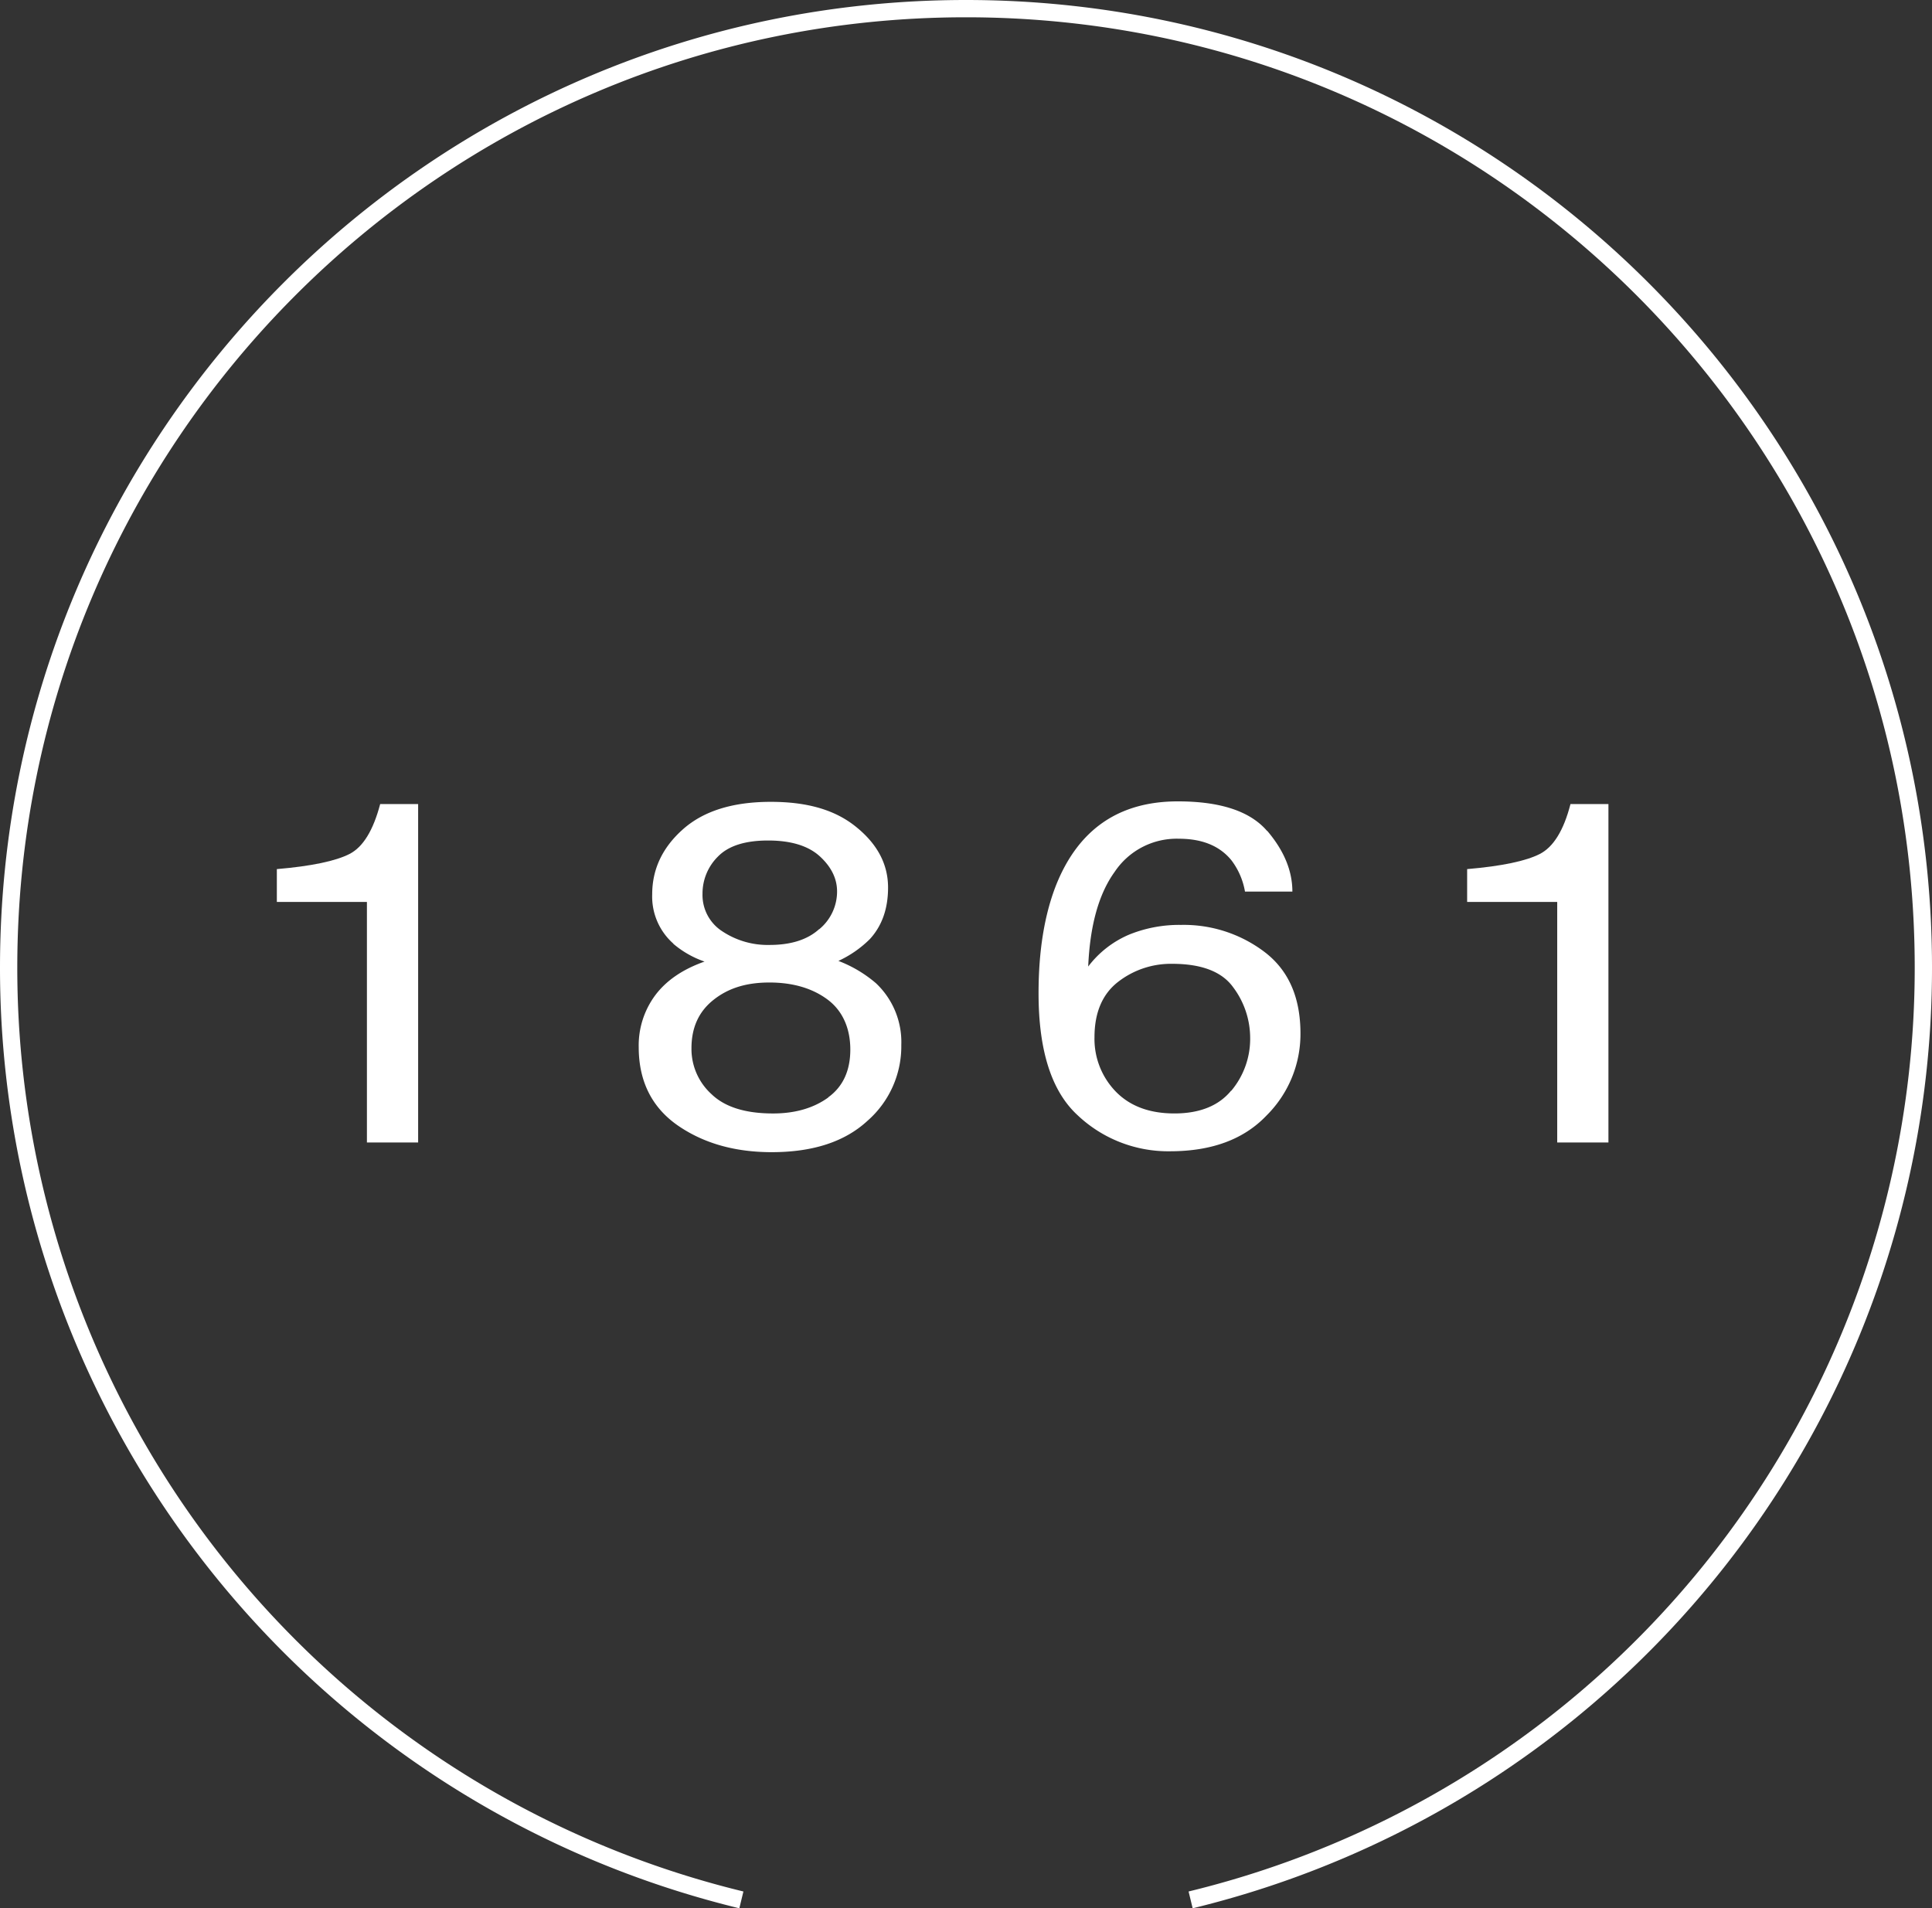
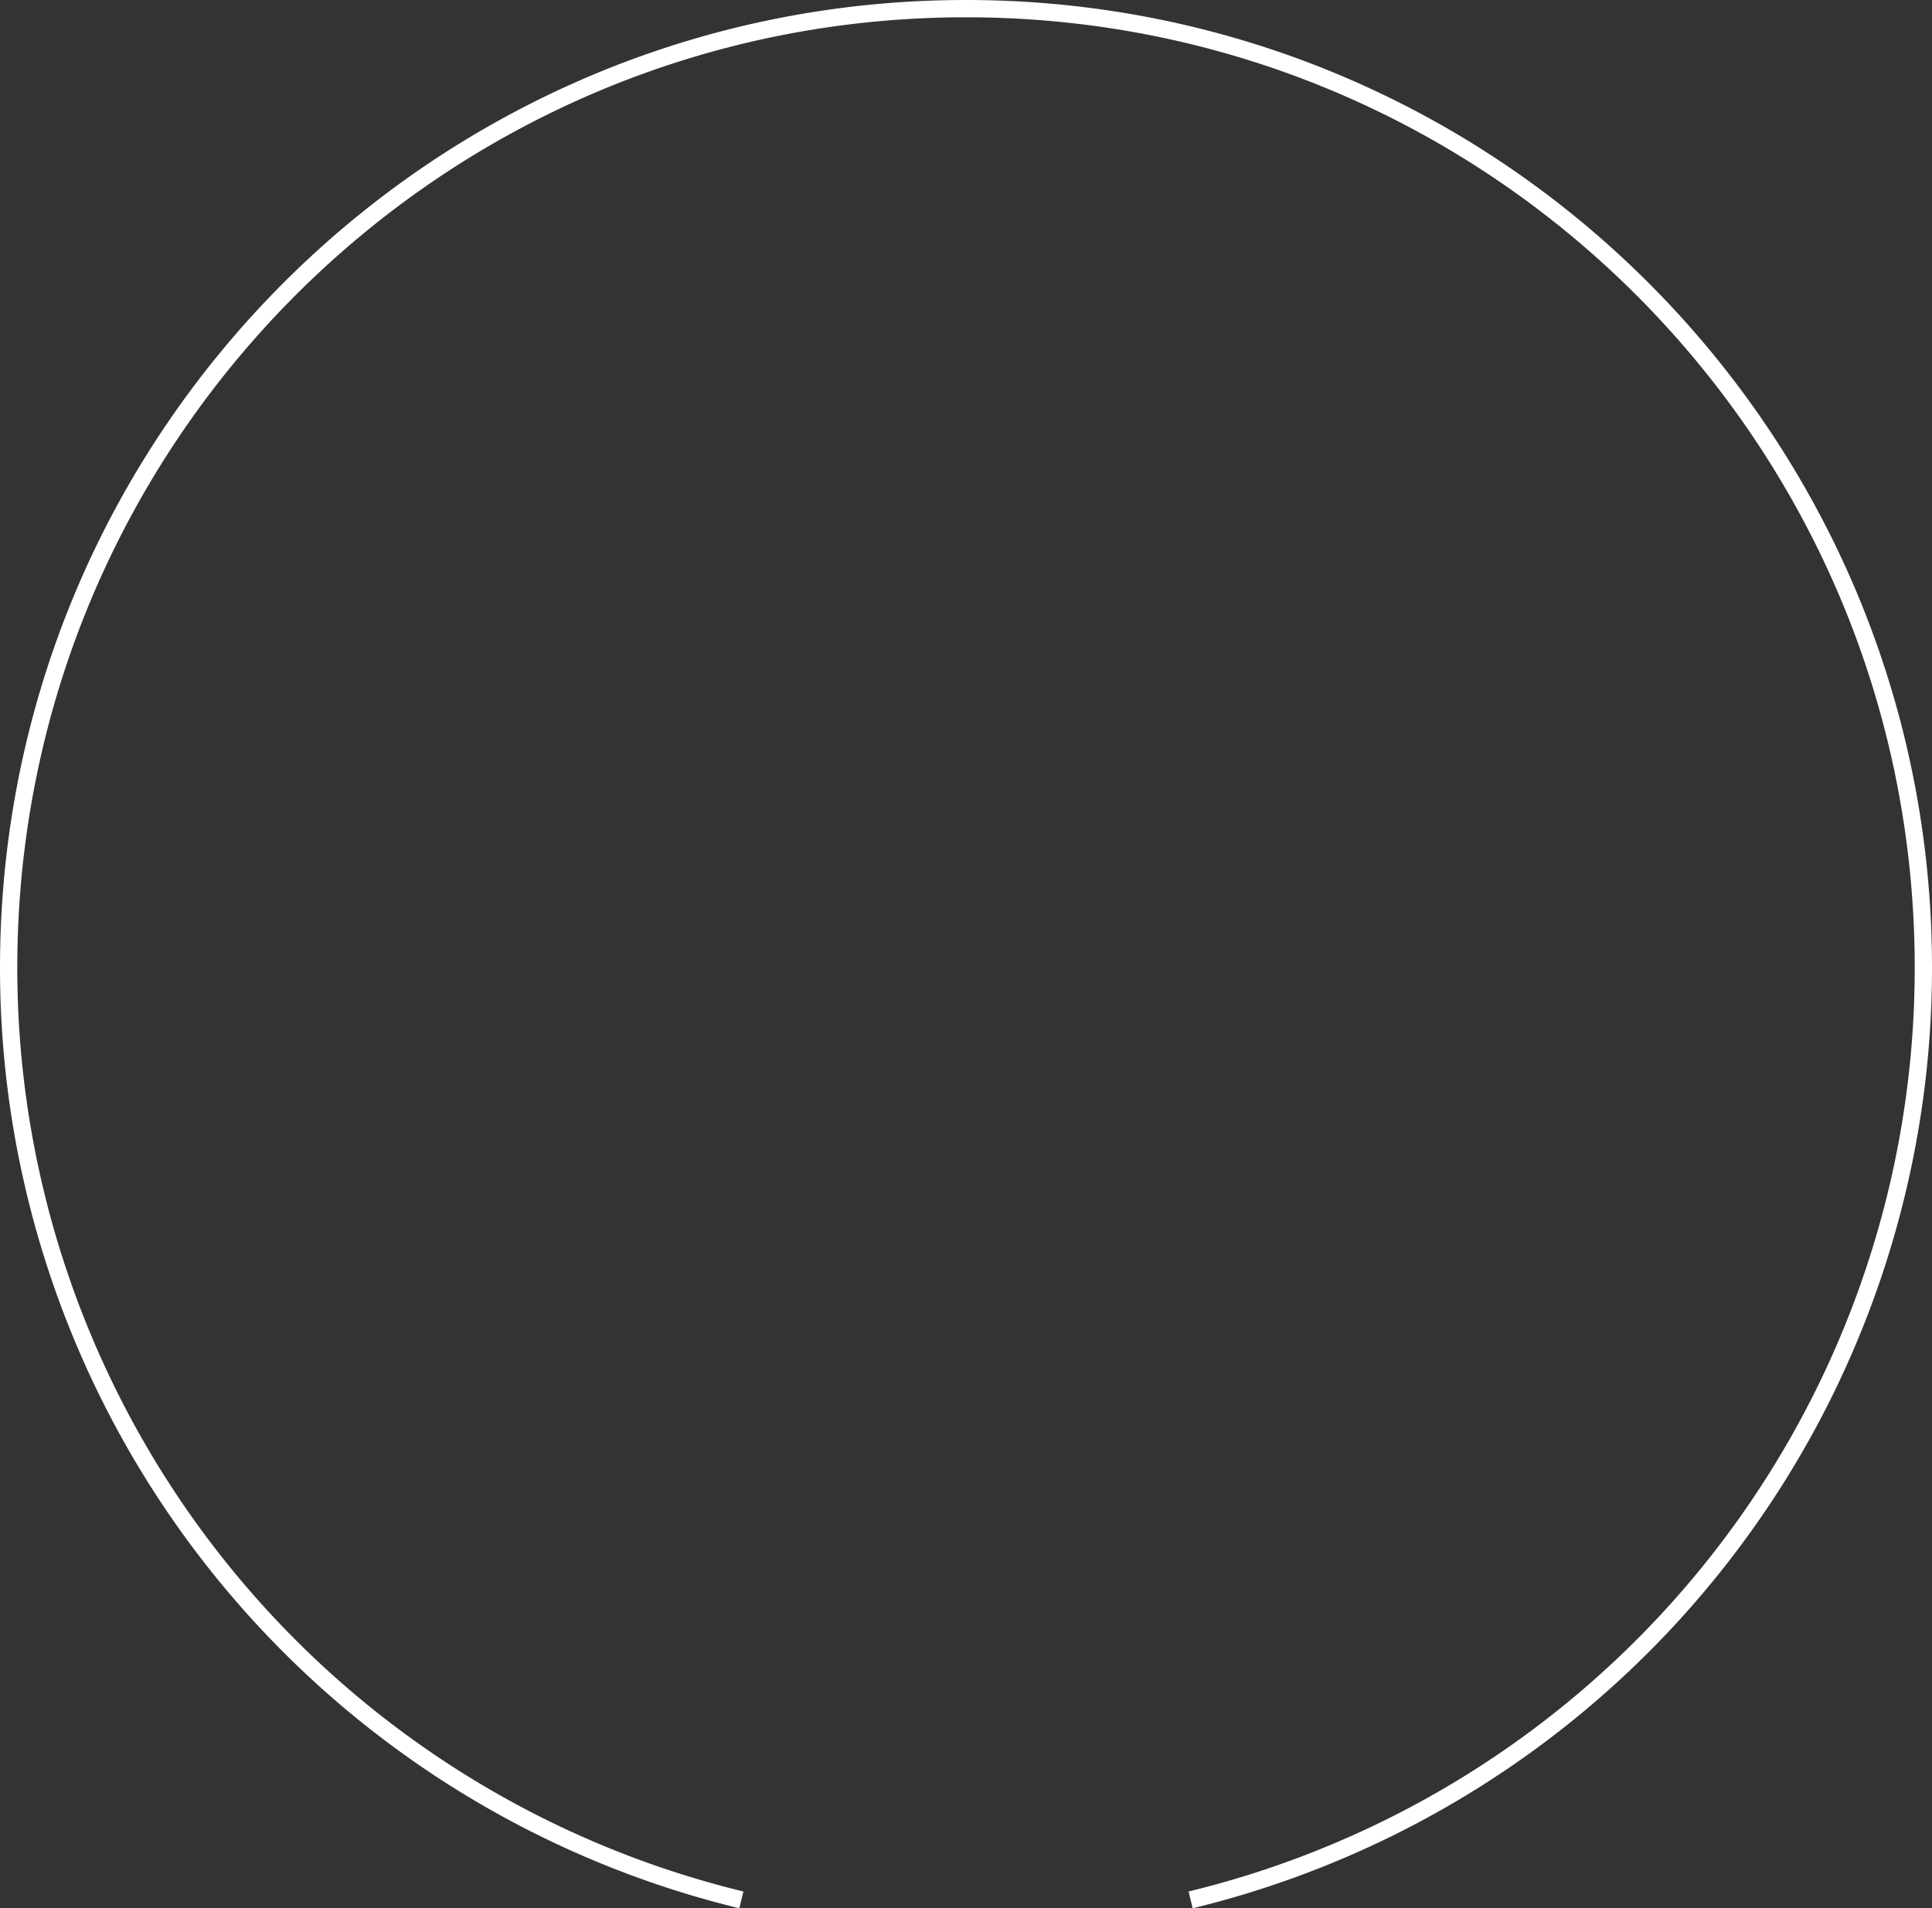
<svg xmlns="http://www.w3.org/2000/svg" width="447.099" height="441.621" viewBox="0 0 447.099 441.621">
  <rect x="0" y="0" width="447.099" height="441.621" fill="#333333" stroke="none" />
  <g id="_1861_white_logo" data-name="1861_white_logo" transform="translate(2 2)">
    <g id="Group_42" data-name="Group 42" transform="translate(62.067 183.455)">
-       <path id="Path_2971" data-name="Path 2971" d="M13.44,59.5V51.9c8.005-.677,13.619-1.875,16.79-3.489s5.51-5.468,7.122-11.56h8.785v78.318H34.285V59.5H13.492Z" transform="translate(-13.44 -36.225)" fill="#fff" />
-       <path id="Path_2972" data-name="Path 2972" d="M37.555,69.556a14.529,14.529,0,0,1-4.886-11.4c0-5.832,2.391-10.883,7.174-15.1s11.54-6.3,20.273-6.3,15.127,1.979,19.909,5.936c4.834,3.958,7.226,8.592,7.226,13.9,0,4.895-1.4,8.852-4.211,11.925a25.47,25.47,0,0,1-7.278,5.051,29.446,29.446,0,0,1,8.681,5.155,18.7,18.7,0,0,1,5.874,14.268,22.916,22.916,0,0,1-7.849,17.6c-5.25,4.843-12.632,7.238-22.145,7.238q-12.866,0-21.833-6.249c-5.926-4.166-8.941-10.206-8.941-18.069A19.457,19.457,0,0,1,33.4,81.481c2.547-3.385,6.342-5.988,11.384-7.759a22.383,22.383,0,0,1-7.226-4.114Zm35.868,35.566c3.379-2.447,5.094-6.145,5.094-11.04s-1.767-8.957-5.25-11.56S65.262,78.565,59.8,78.565s-9.617,1.354-13,4.062-5.042,6.405-5.042,11.144a14.111,14.111,0,0,0,4.626,10.623c3.067,2.968,7.8,4.478,14.243,4.478,5.146,0,9.409-1.25,12.788-3.7Zm-2.079-38.9a11.3,11.3,0,0,0,4.107-8.748c0-2.916-1.3-5.624-3.951-8.071s-6.654-3.7-12.008-3.7-9.2,1.25-11.592,3.7a12.022,12.022,0,0,0-3.587,8.644,9.982,9.982,0,0,0,4.626,8.7,18.96,18.96,0,0,0,10.916,3.124c4.886,0,8.733-1.2,11.436-3.645Z" transform="translate(54.194 -36.646)" fill="#fff" />
-       <path id="Path_2973" data-name="Path 2973" d="M100.268,43.552c3.9,4.582,5.822,9.269,5.822,14.06H95.122a16.616,16.616,0,0,0-3.171-7.29c-2.7-3.281-6.706-4.947-12.164-4.947a17.259,17.259,0,0,0-14.815,7.655c-3.691,5.1-5.718,12.393-6.134,21.923a23.293,23.293,0,0,1,9.617-7.446,30.814,30.814,0,0,1,11.852-2.187,30.934,30.934,0,0,1,19.389,6.3c5.51,4.218,8.265,10.467,8.265,18.851a26.585,26.585,0,0,1-7.849,18.955c-5.25,5.52-12.684,8.28-22.352,8.28a30.5,30.5,0,0,1-21.417-8.384c-6.03-5.572-8.993-15-8.993-28.172,0-9.79,1.352-18.069,4-24.891Q59.072,36.73,79.579,36.73c9.877,0,16.738,2.291,20.637,6.822ZM91.951,103.7A18.7,18.7,0,0,0,96.318,91.3a19.552,19.552,0,0,0-3.9-11.508c-2.6-3.645-7.33-5.468-14.139-5.468A19.935,19.935,0,0,0,65.7,78.545c-3.587,2.812-5.406,7.082-5.406,12.758a17.513,17.513,0,0,0,4.886,12.55c3.275,3.385,7.8,5.1,13.619,5.1s10.241-1.77,13.1-5.259Z" transform="translate(128.923 -36.73)" fill="#fff" />
-       <path id="Path_2974" data-name="Path 2974" d="M66.43,59.5V51.9c8.005-.677,13.619-1.875,16.79-3.489s5.562-5.468,7.122-11.56h8.785v78.318H87.275V59.5H66.482Z" transform="translate(209.025 -36.225)" fill="#fff" />
-     </g>
+       </g>
    <path id="Path_2975" data-name="Path 2975" d="M275.032,439.177A221.929,221.929,0,0,0,444.6,223.437C444.6,100.856,345.416,1.5,223.049,1.5S1.5,100.856,1.5,223.437a221.929,221.929,0,0,0,169.567,215.74" transform="translate(-1.5 -1.5)" fill="none" stroke="#fff" stroke-miterlimit="10" stroke-width="4" />
  </g>
</svg>